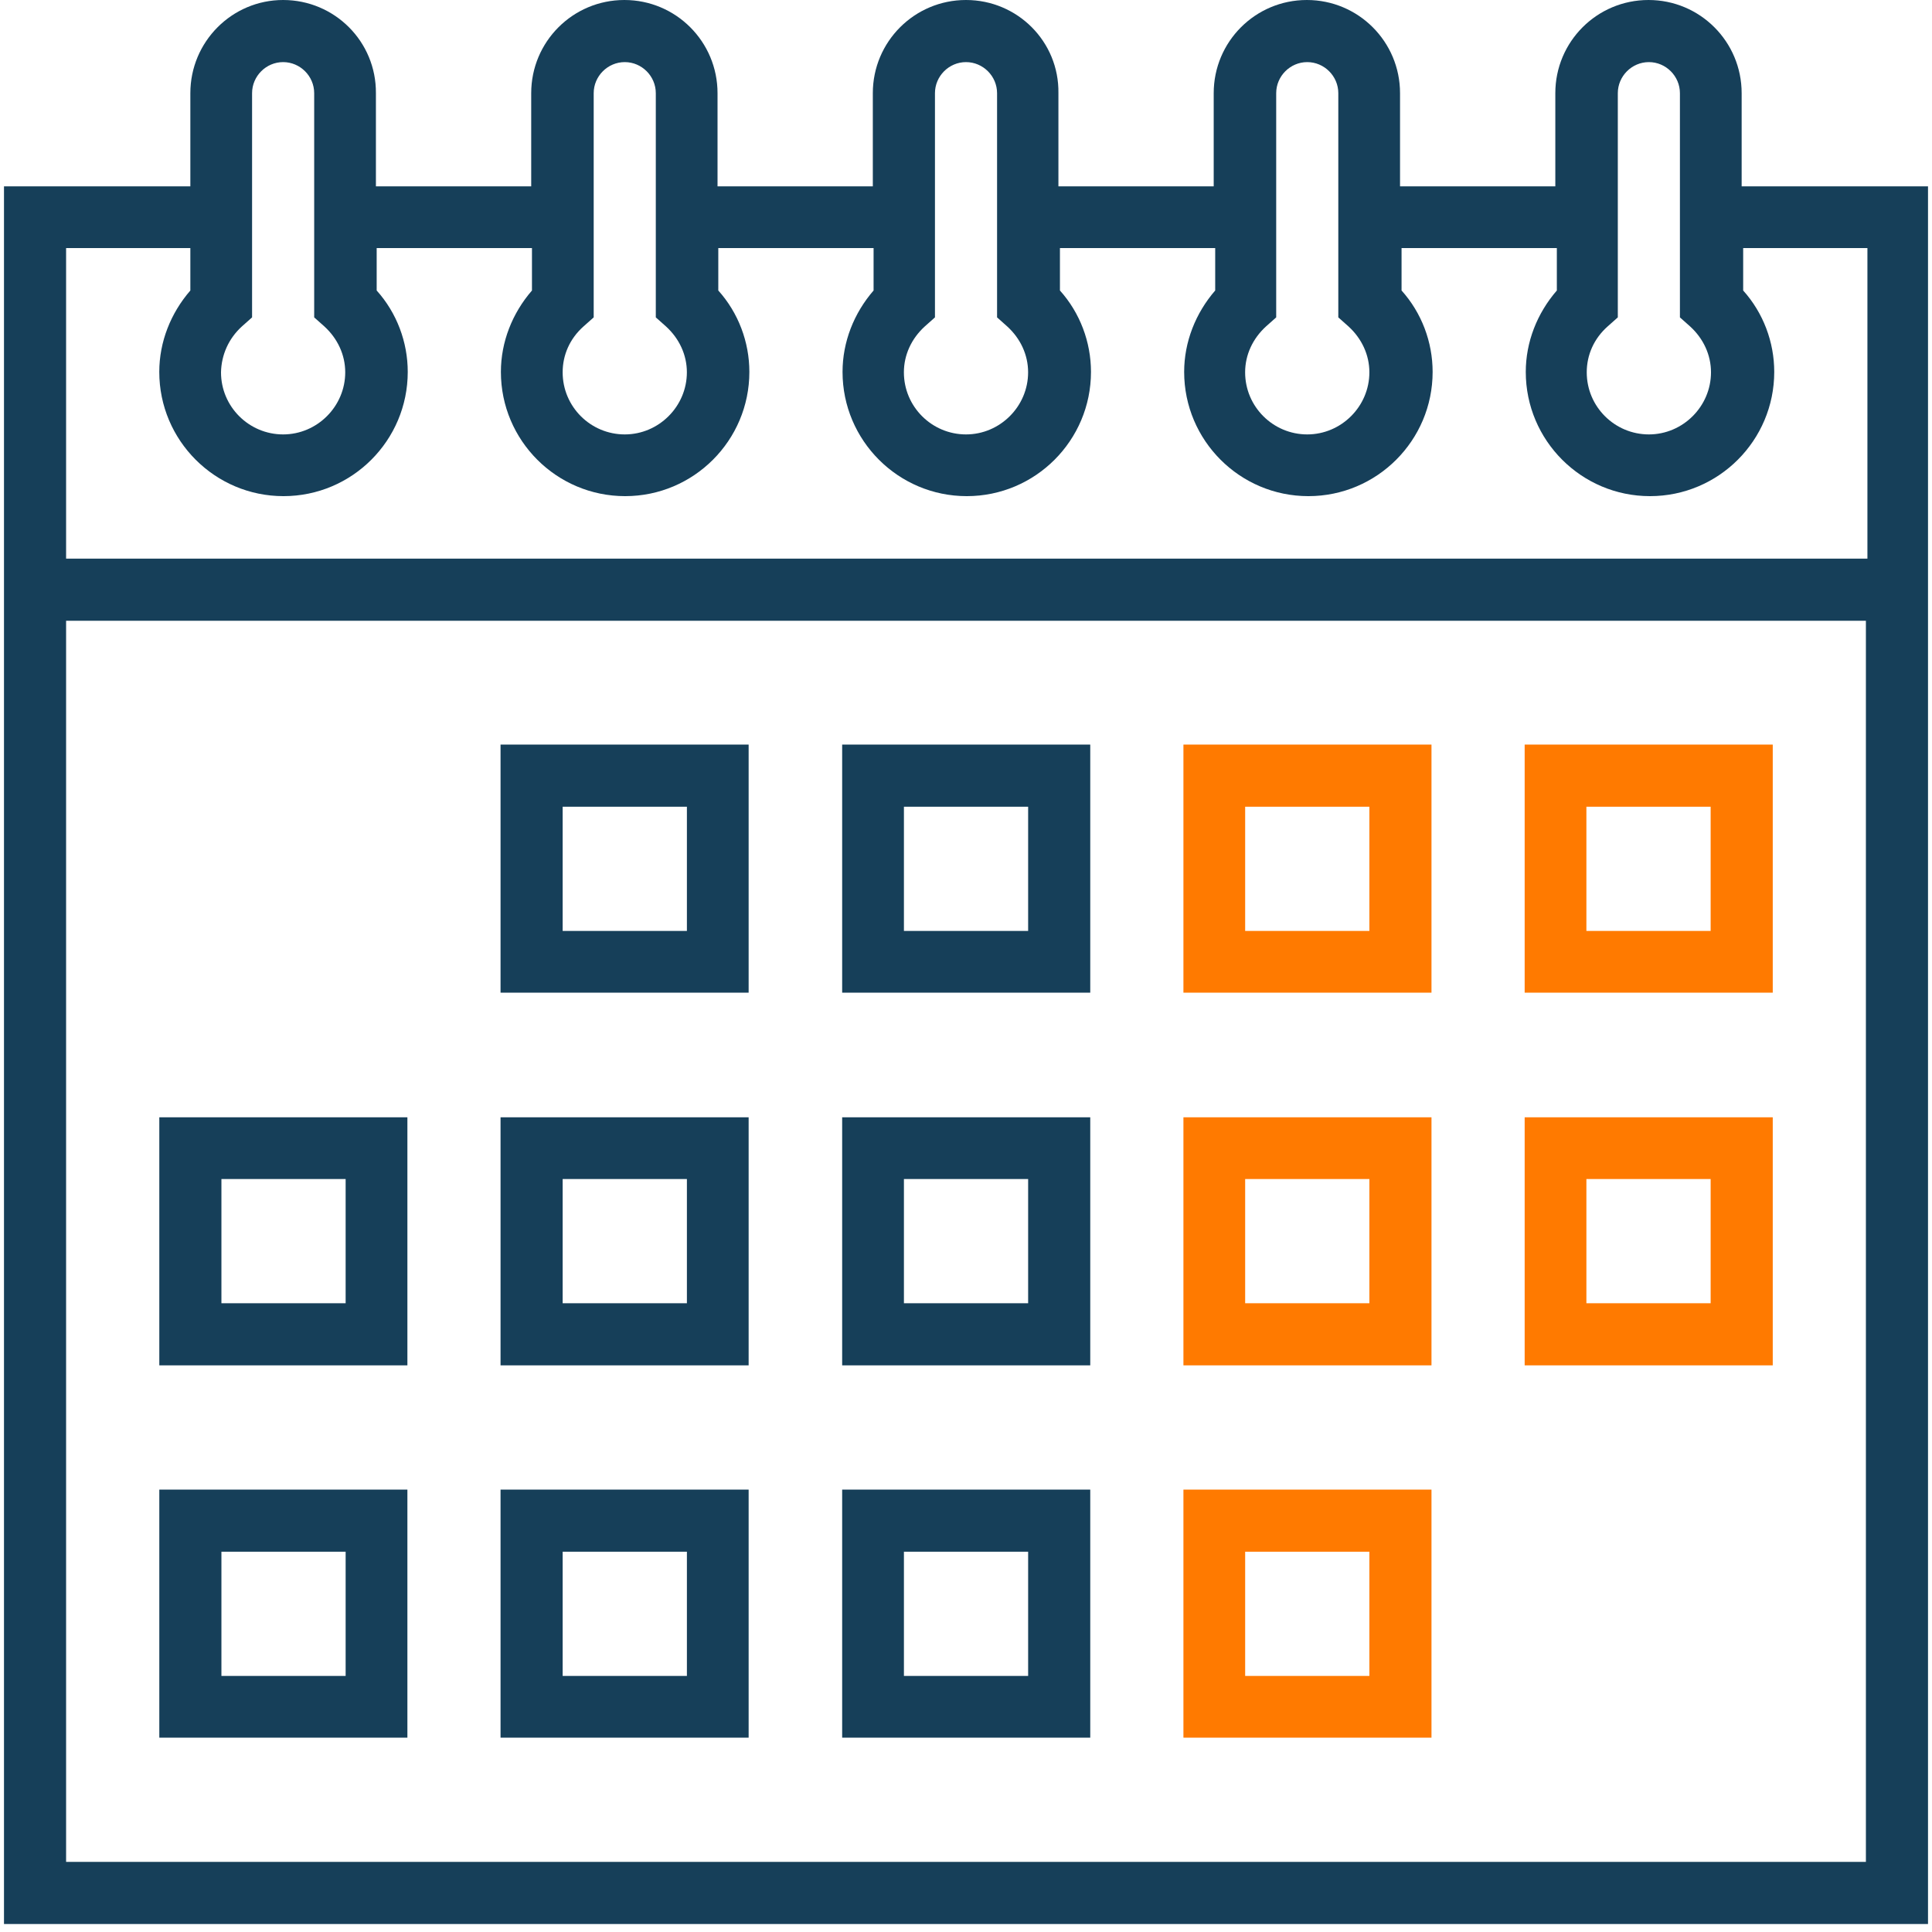
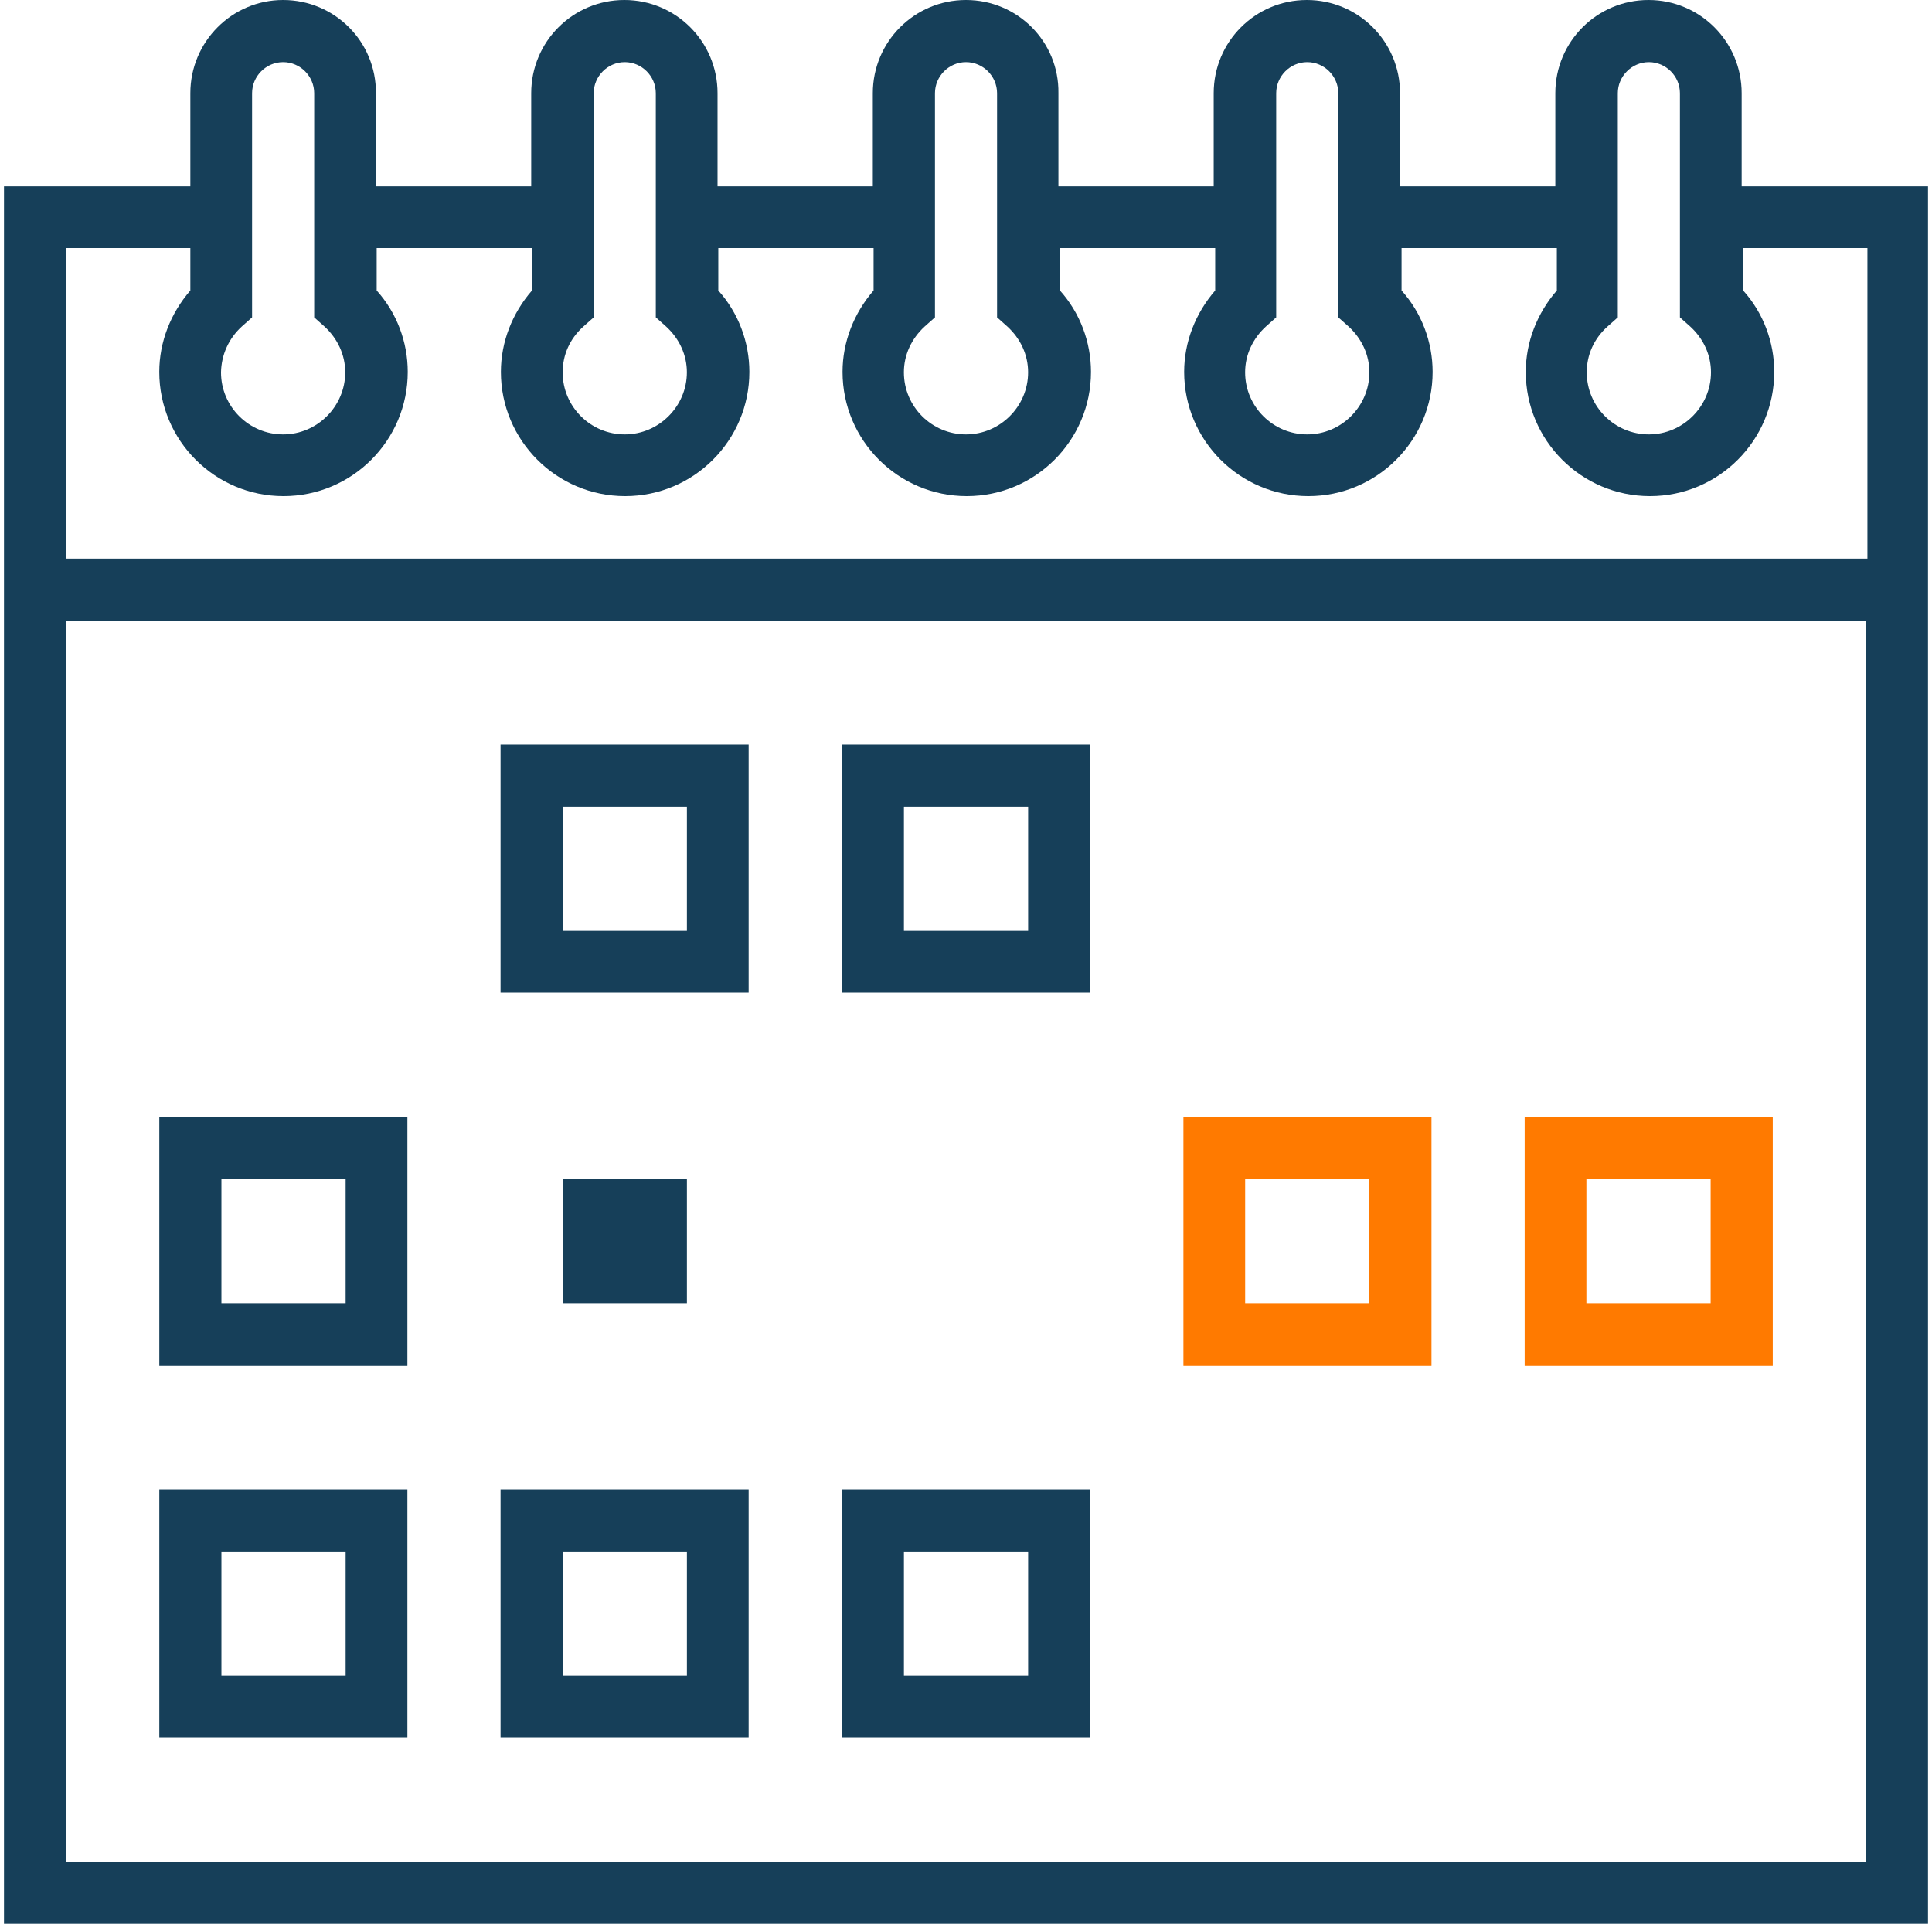
<svg xmlns="http://www.w3.org/2000/svg" width="61" height="61" viewBox="0 0 61 61" fill="none">
  <g clip-path="url(#clip0)">
    <path d="M54.99 5.883V2.942C54.99 1.315 53.675 0 52.049 0C50.422 0 49.107 1.315 49.107 2.942V5.883H44.204V2.942C44.204 1.315 42.889 0 41.262 0C39.636 0 38.321 1.315 38.321 2.942V5.883H33.418V2.942C33.442 1.315 32.126 0 30.5 0C28.874 0 27.558 1.315 27.558 2.942V5.883H22.655V2.942C22.655 1.315 21.34 0 19.714 0C18.087 0 16.772 1.315 16.772 2.942V5.883H11.869V2.942C11.881 1.315 10.566 0 8.939 0C7.325 0 6.01 1.315 6.01 2.942V5.883H0.126V60.748H60.874V5.883H54.99ZM50.757 10.308L51.08 10.021V2.942C51.08 2.404 51.523 1.961 52.061 1.961C52.599 1.961 53.041 2.404 53.041 2.942V10.021L53.364 10.308C53.783 10.691 54.022 11.205 54.022 11.755C54.022 12.831 53.137 13.716 52.061 13.716C50.984 13.716 50.099 12.843 50.099 11.755C50.099 11.205 50.327 10.691 50.757 10.308ZM39.971 10.308L40.294 10.021V2.942C40.294 2.404 40.736 1.961 41.274 1.961C41.812 1.961 42.255 2.404 42.255 2.942V10.021L42.578 10.308C42.996 10.691 43.236 11.205 43.236 11.755C43.236 12.831 42.351 13.716 41.274 13.716C40.198 13.716 39.313 12.843 39.313 11.755C39.313 11.205 39.552 10.691 39.971 10.308ZM29.197 10.308L29.52 10.021V2.942C29.52 2.404 29.962 1.961 30.5 1.961C31.038 1.961 31.481 2.404 31.481 2.942V10.021L31.803 10.308C32.222 10.691 32.461 11.205 32.461 11.755C32.461 12.831 31.576 13.716 30.5 13.716C29.424 13.716 28.539 12.843 28.539 11.755C28.539 11.205 28.778 10.691 29.197 10.308ZM18.422 10.308L18.745 10.021V2.942C18.745 2.404 19.188 1.961 19.726 1.961C20.264 1.961 20.706 2.404 20.706 2.942V10.021L21.029 10.308C21.448 10.691 21.687 11.205 21.687 11.755C21.687 12.831 20.802 13.716 19.726 13.716C18.649 13.716 17.765 12.843 17.765 11.755C17.765 11.205 17.992 10.691 18.422 10.308ZM7.636 10.308L7.959 10.021V2.942C7.959 2.404 8.401 1.961 8.939 1.961C9.478 1.961 9.92 2.404 9.92 2.942V10.021L10.243 10.308C10.661 10.691 10.9 11.205 10.9 11.755C10.9 12.831 10.016 13.716 8.939 13.716C7.863 13.716 6.978 12.843 6.978 11.755C6.99 11.205 7.217 10.691 7.636 10.308ZM58.913 58.786H2.087V19.599H58.913V58.786ZM58.961 17.638H58.913H2.087V7.833H6.01V9.172C5.388 9.889 5.029 10.798 5.029 11.743C5.029 13.907 6.787 15.665 8.951 15.665C11.116 15.665 12.874 13.907 12.874 11.743C12.874 10.798 12.527 9.877 11.893 9.172V7.833H16.796V9.172C16.174 9.889 15.815 10.798 15.815 11.743C15.815 13.907 17.573 15.665 19.738 15.665C21.902 15.665 23.66 13.907 23.66 11.743C23.66 10.798 23.313 9.877 22.679 9.172V7.833H27.582V9.172C26.96 9.889 26.602 10.798 26.602 11.743C26.602 13.907 28.36 15.665 30.524 15.665C32.688 15.665 34.446 13.907 34.446 11.743C34.446 10.798 34.099 9.877 33.466 9.172V7.833H38.368V9.172C37.747 9.889 37.388 10.798 37.388 11.743C37.388 13.907 39.146 15.665 41.31 15.665C43.475 15.665 45.233 13.907 45.233 11.743C45.233 10.798 44.886 9.877 44.252 9.172V7.833H49.155V9.172C48.533 9.889 48.174 10.798 48.174 11.743C48.174 13.907 49.932 15.665 52.096 15.665C54.261 15.665 56.019 13.907 56.019 11.743C56.019 10.798 55.672 9.877 55.038 9.172V7.833H58.961V17.638Z" fill="#163F59" />
    <path d="M15.804 23.509V31.342H23.637V23.509H15.804ZM21.688 29.393H17.765V25.471H21.688V29.393Z" fill="#163F59" />
    <path d="M26.59 23.509V31.342H34.423V23.509H26.59ZM32.462 29.393H28.54V25.471H32.462V29.393Z" fill="#163F59" />
-     <path d="M37.365 23.509V31.342H45.197V23.509H37.365ZM43.236 29.393H39.314V25.471H43.236V29.393Z" fill="#FF7A00" />
-     <path d="M48.139 23.509V31.342H55.972V23.509H48.139ZM54.011 29.393H50.088V25.471H54.011V29.393Z" fill="#FF7A00" />
    <path d="M5.03 35.277V43.109H12.863V35.277H5.03ZM10.913 41.148H10.901H6.991V37.226H10.913V41.148Z" fill="#163F59" />
-     <path d="M15.804 35.277V43.109H23.637V35.277H15.804ZM21.688 41.148H17.765V37.226H21.688V41.148Z" fill="#163F59" />
-     <path d="M26.59 35.277V43.109H34.423V35.277H26.59ZM32.462 41.148H28.54V37.226H32.462V41.148Z" fill="#163F59" />
+     <path d="M15.804 35.277V43.109H23.637H15.804ZM21.688 41.148H17.765V37.226H21.688V41.148Z" fill="#163F59" />
    <path d="M37.365 35.277V43.109H45.197V35.277H37.365ZM43.236 41.148H39.314V37.226H43.236V41.148Z" fill="#FF7A00" />
    <path d="M48.139 35.277V43.109H55.972V35.277H48.139ZM54.011 41.148H50.088V37.226H54.011V41.148Z" fill="#FF7A00" />
    <path d="M5.03 47.032V54.864H12.863V47.032H5.03ZM10.913 52.915H10.901H6.991V48.993H10.913V52.915Z" fill="#163F59" />
    <path d="M15.804 47.032V54.864H23.637V47.032H15.804ZM21.688 52.915H17.765V48.993H21.688V52.915Z" fill="#163F59" />
    <path d="M26.59 47.032V54.864H34.423V47.032H26.59ZM32.462 52.915H28.54V48.993H32.462V52.915Z" fill="#163F59" />
-     <path d="M37.365 47.032V54.864H45.197V47.032H37.365ZM43.236 52.915H39.314V48.993H43.236V52.915Z" fill="#FF7A00" />
  </g>
  <defs>
    <clipPath id="clip0">
      <rect width="60.748" height="60.748" fill="white" transform="translate(0.126)" />
    </clipPath>
  </defs>
</svg>